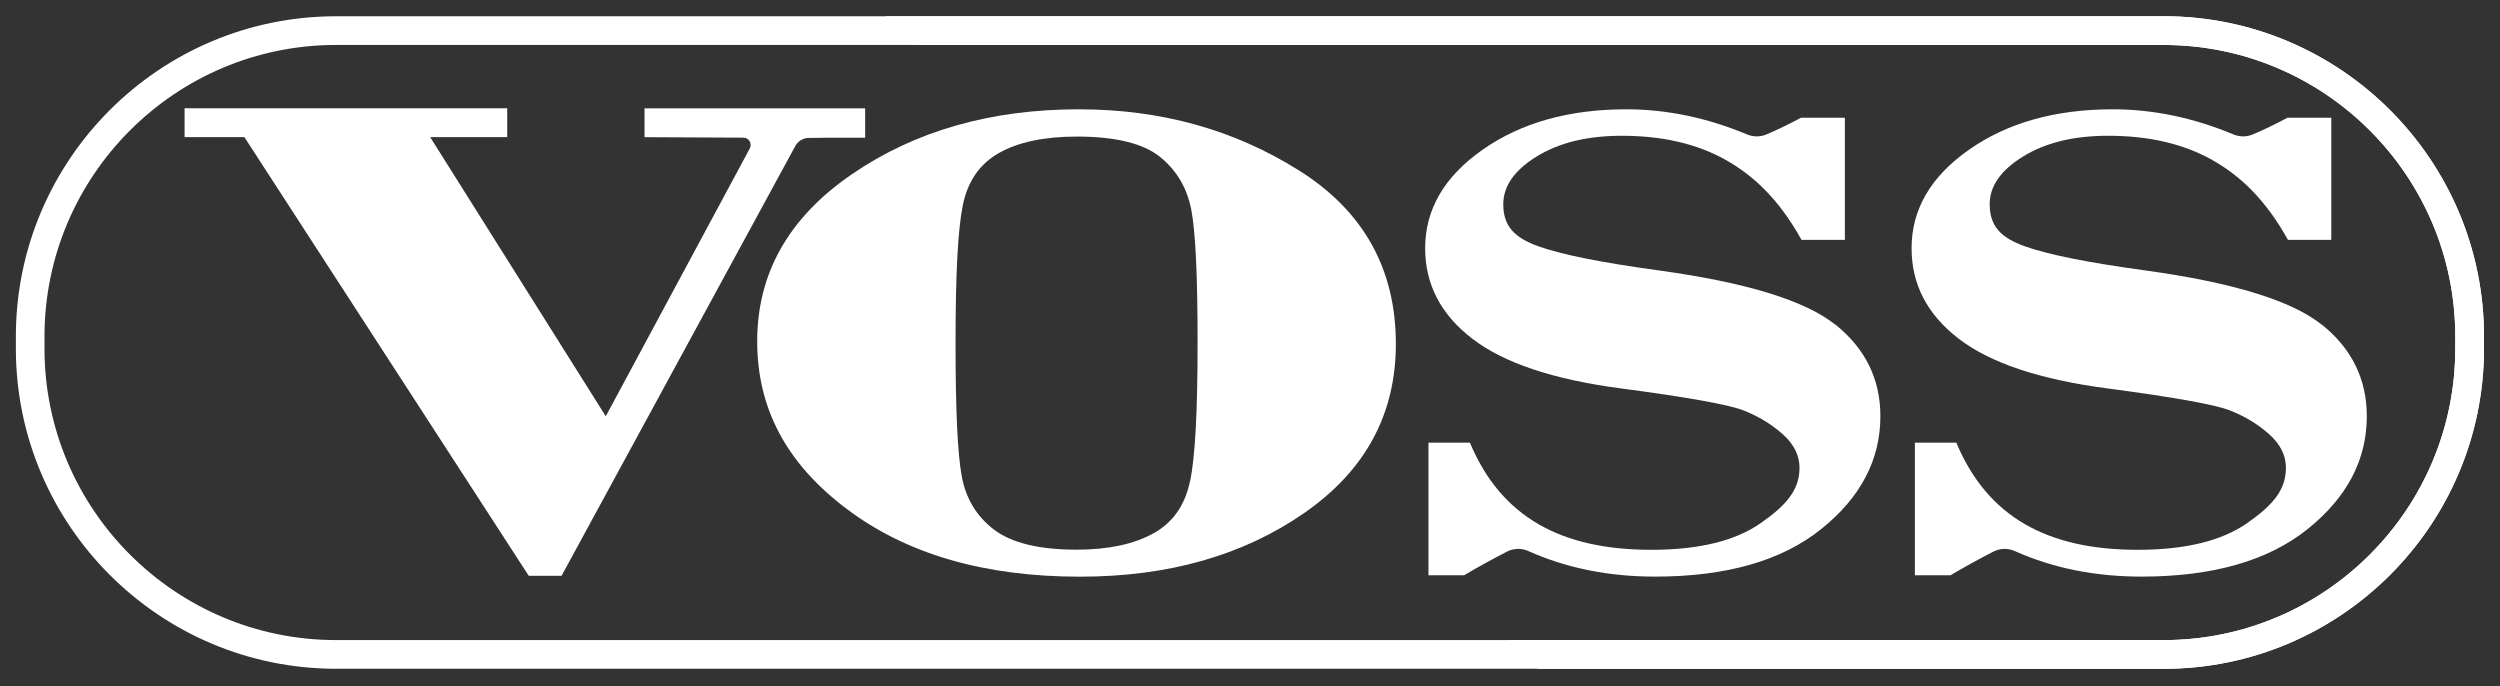
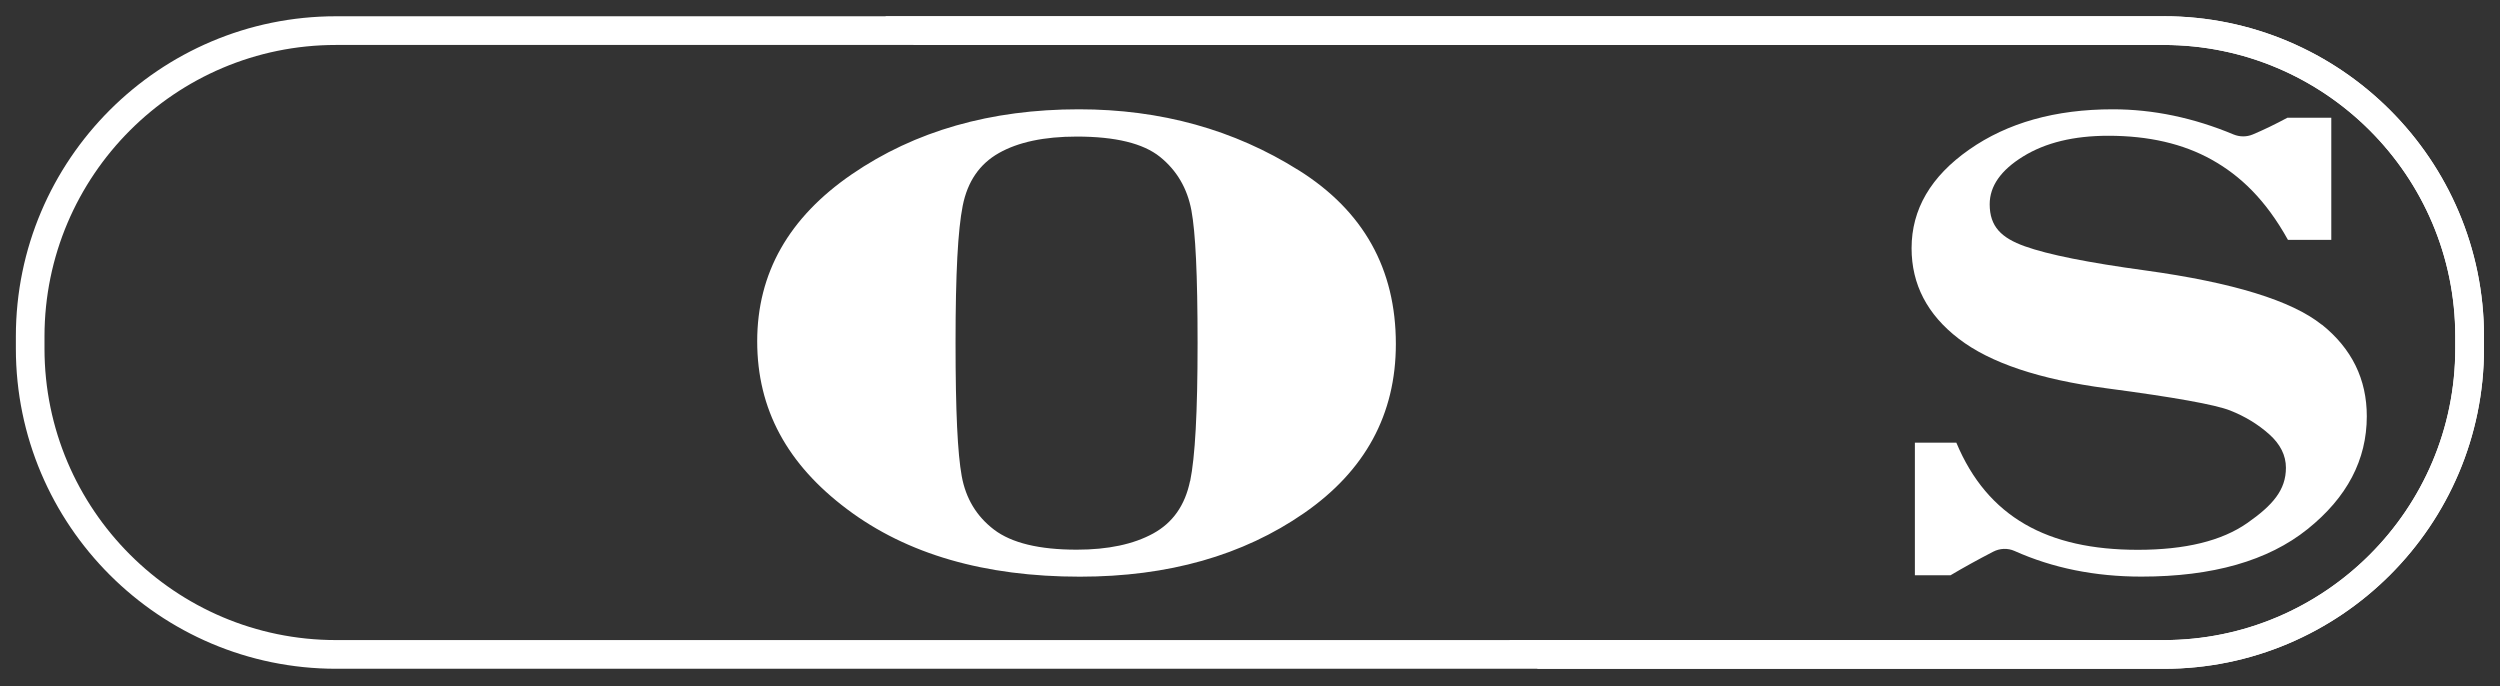
<svg xmlns="http://www.w3.org/2000/svg" id="Layer_1" viewBox="0 0 370.31 101.61">
  <rect x="0" y="0" width="370.31" height="101.61" fill="#333333" stroke="none" />
  <defs>
    <style>.cls-1{fill:#fff;stroke-width:0px;}</style>
  </defs>
  <path class="cls-1" d="M320.51,2.41h-189.38l4.25,4.25h185.13c23.81,0,43.18,19.37,43.18,43.18v1.8c0,23.81-19.37,43.18-43.18,43.18h-96.98l4.25,4.25h92.73c26.15,0,47.43-21.28,47.43-47.43v-1.8c0-26.15-21.28-47.43-47.43-47.43Z" />
  <path class="cls-1" d="M320.51,2.41H49.77C23.62,2.41,2.35,23.68,2.35,49.83v1.8c0,26.15,21.27,47.43,47.43,47.43h270.73c26.15,0,47.43-21.28,47.43-47.43v-1.8c0-26.15-21.28-47.43-47.43-47.43ZM363.68,51.63c0,23.81-19.37,43.18-43.18,43.18H49.77c-23.81,0-43.18-19.37-43.18-43.18v-1.8C6.6,26.02,25.96,6.66,49.77,6.66h270.73c23.81,0,43.18,19.37,43.18,43.18v1.8Z" />
  <path class="cls-1" d="M192.38,25.23c-9.58-6.03-20.44-9.04-32.57-9.04-13.07,0-24.28,3.21-33.63,9.62-9.35,6.41-14.02,14.66-14.02,24.74s4.44,18.21,13.31,24.87c8.87,6.67,20.37,10,34.5,10,13.07,0,24.14-3.14,33.2-9.42,9.06-6.28,13.59-14.63,13.59-25.05,0-11.12-4.79-19.7-14.37-25.72ZM176.27,71.27c-.74,3.58-2.56,6.17-5.47,7.76-2.91,1.59-6.68,2.39-11.3,2.39-5.57,0-9.65-.99-12.25-2.96-2.6-1.98-4.2-4.63-4.8-7.96-.6-3.33-.91-9.42-.91-19.74s.35-16.69,1.06-20.28c.71-3.58,2.49-6.19,5.36-7.81,2.86-1.62,6.71-2.44,11.54-2.44,5.72,0,9.83,1,12.33,3.01,2.49,2.01,4.04,4.66,4.65,7.94.6,3.28.91,9.36.91,19.67s-.37,16.83-1.1,20.42Z" />
-   <path class="cls-1" d="M271.85,48.09c-4.44-3.56-13.14-6.24-26.11-8.03-8.45-1.15-14.41-2.34-17.87-3.58-3.46-1.24-5.2-2.91-5.2-6.23,0-2.68,1.65-5.04,4.96-7.08,3.31-2.04,7.51-3.06,12.6-3.06,5.99,0,11.09,1.18,15.32,3.54,4.23,2.36,7.99,5.92,11.3,11.88h6.42v-18.09h-6.5c-1.81.97-3.52,1.8-5.14,2.48-.91.38-1.92.37-2.83,0-5.94-2.48-11.91-3.73-17.9-3.73-8.49,0-15.59,1.99-21.27,5.97-5.69,3.98-8.53,8.85-8.53,14.61,0,5.35,2.32,9.82,6.98,13.4,4.65,3.58,11.96,6.03,21.93,7.35,9.97,1.32,16.06,2.41,18.27,3.28,2.2.87,4.13,2.04,5.79,3.52,1.65,1.47,2.48,3.13,2.48,4.97,0,3.28-1.94,5.54-5.72,8.18-3.78,2.65-9.19,3.97-16.22,3.97-13.34,0-22.26-4.82-26.88-15.87h-6.14v19.64h5.28c1.92-1.14,4.02-2.3,6.32-3.49.98-.51,2.15-.56,3.16-.11,5.65,2.53,11.91,3.8,18.79,3.8,10.55,0,18.76-2.34,24.61-7.03,5.85-4.69,8.78-10.26,8.78-16.72,0-5.49-2.22-10.02-6.66-13.58Z" />
  <path class="cls-1" d="M343.9,48.09c-4.44-3.56-13.14-6.24-26.11-8.03-8.45-1.15-14.41-2.34-17.87-3.58-3.46-1.24-5.2-2.91-5.2-6.23,0-2.68,1.65-5.04,4.96-7.08,3.31-2.04,7.51-3.06,12.6-3.06,5.99,0,11.09,1.18,15.32,3.54,4.23,2.36,7.99,5.92,11.3,11.88h6.42v-18.09h-6.5c-1.81.97-3.52,1.8-5.14,2.48-.91.38-1.92.37-2.83,0-5.94-2.48-11.91-3.73-17.9-3.73-8.49,0-15.59,1.99-21.27,5.97-5.69,3.98-8.53,8.85-8.53,14.61,0,5.35,2.32,9.82,6.98,13.4,4.65,3.58,11.96,6.03,21.93,7.35,9.97,1.32,16.06,2.41,18.27,3.28,2.2.87,4.13,2.04,5.79,3.52,1.65,1.47,2.48,3.13,2.48,4.97,0,3.28-1.94,5.54-5.72,8.18-3.78,2.65-9.19,3.97-16.22,3.97-13.34,0-22.26-4.82-26.88-15.87h-6.14v19.64h5.28c1.92-1.14,4.02-2.3,6.32-3.49.98-.51,2.15-.56,3.16-.11,5.65,2.53,11.91,3.8,18.79,3.8,10.55,0,18.76-2.34,24.61-7.03,5.85-4.69,8.78-10.26,8.78-16.72,0-5.49-2.22-10.02-6.66-13.58Z" />
-   <path class="cls-1" d="M119.87,20.43l2.96-.03h5.32v-4.35h-32.68v4.27l14.64.07c.82,0,1.34.88.95,1.6l-21.33,39.67-26.01-41.35h11.41v-4.27H27.34v4.27h8.86l42.12,64.98h4.86l34.71-63.82c.43-.62,1.13-1.05,1.98-1.05Z" />
</svg>